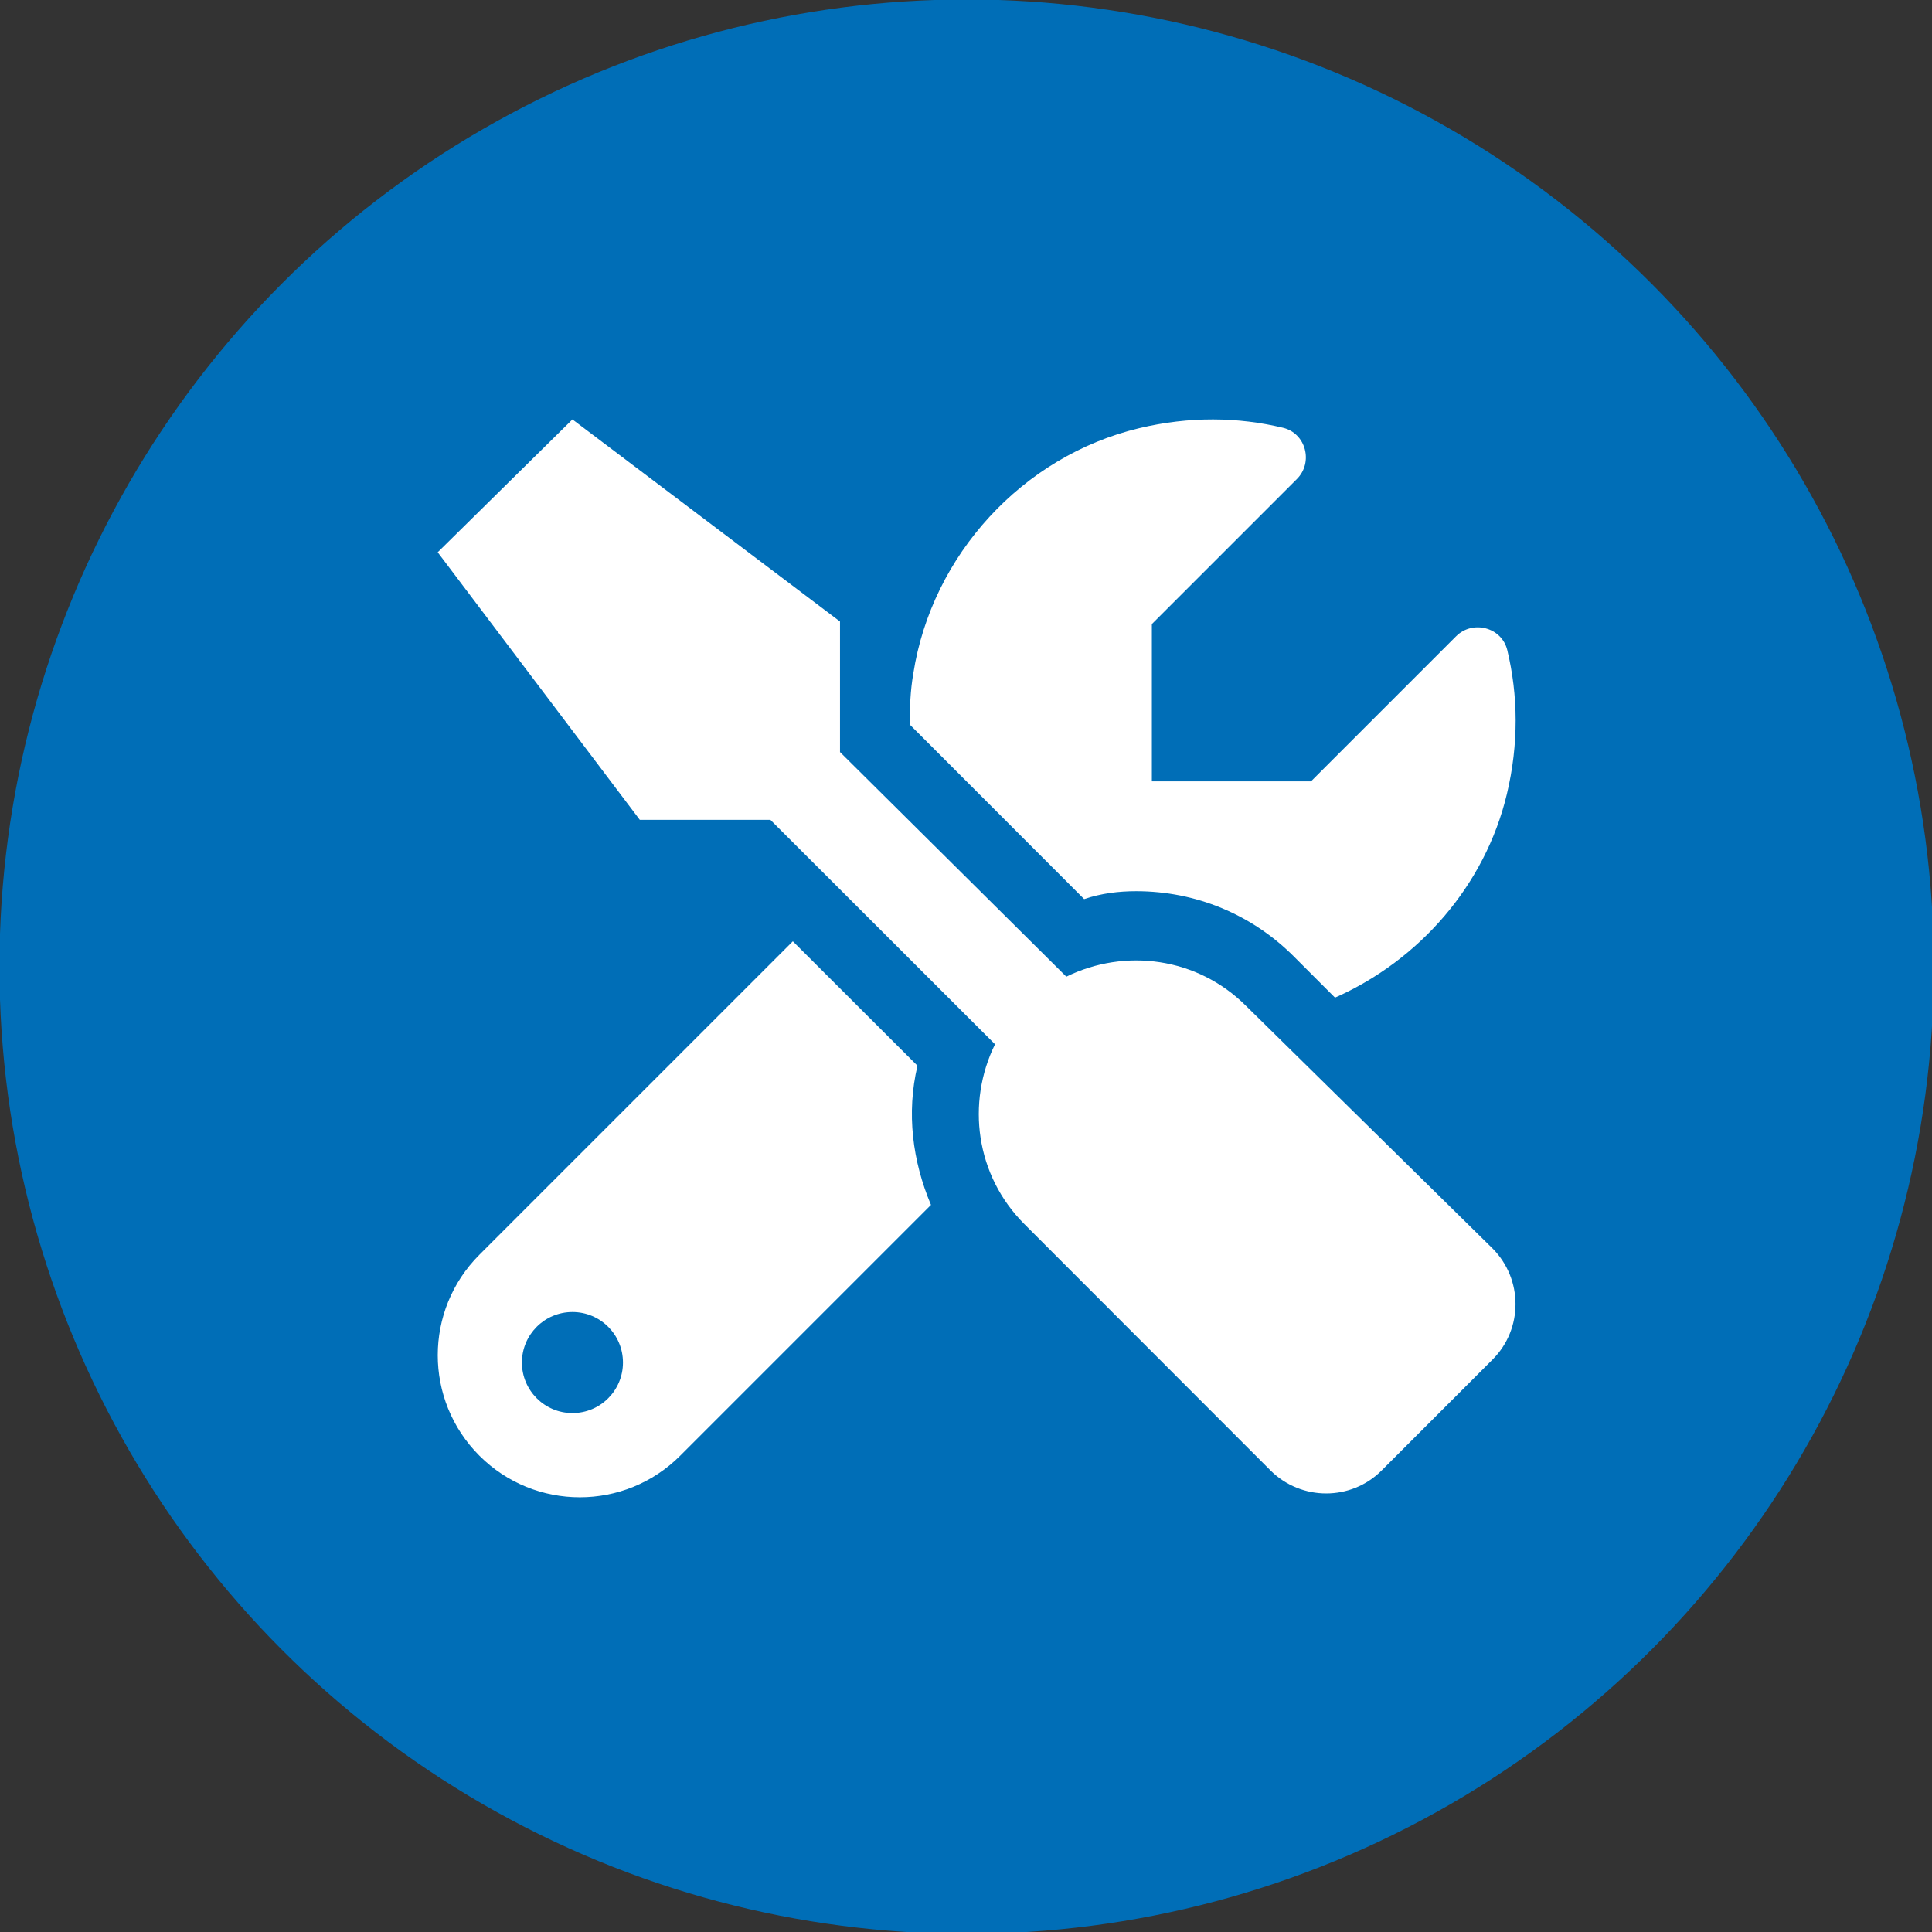
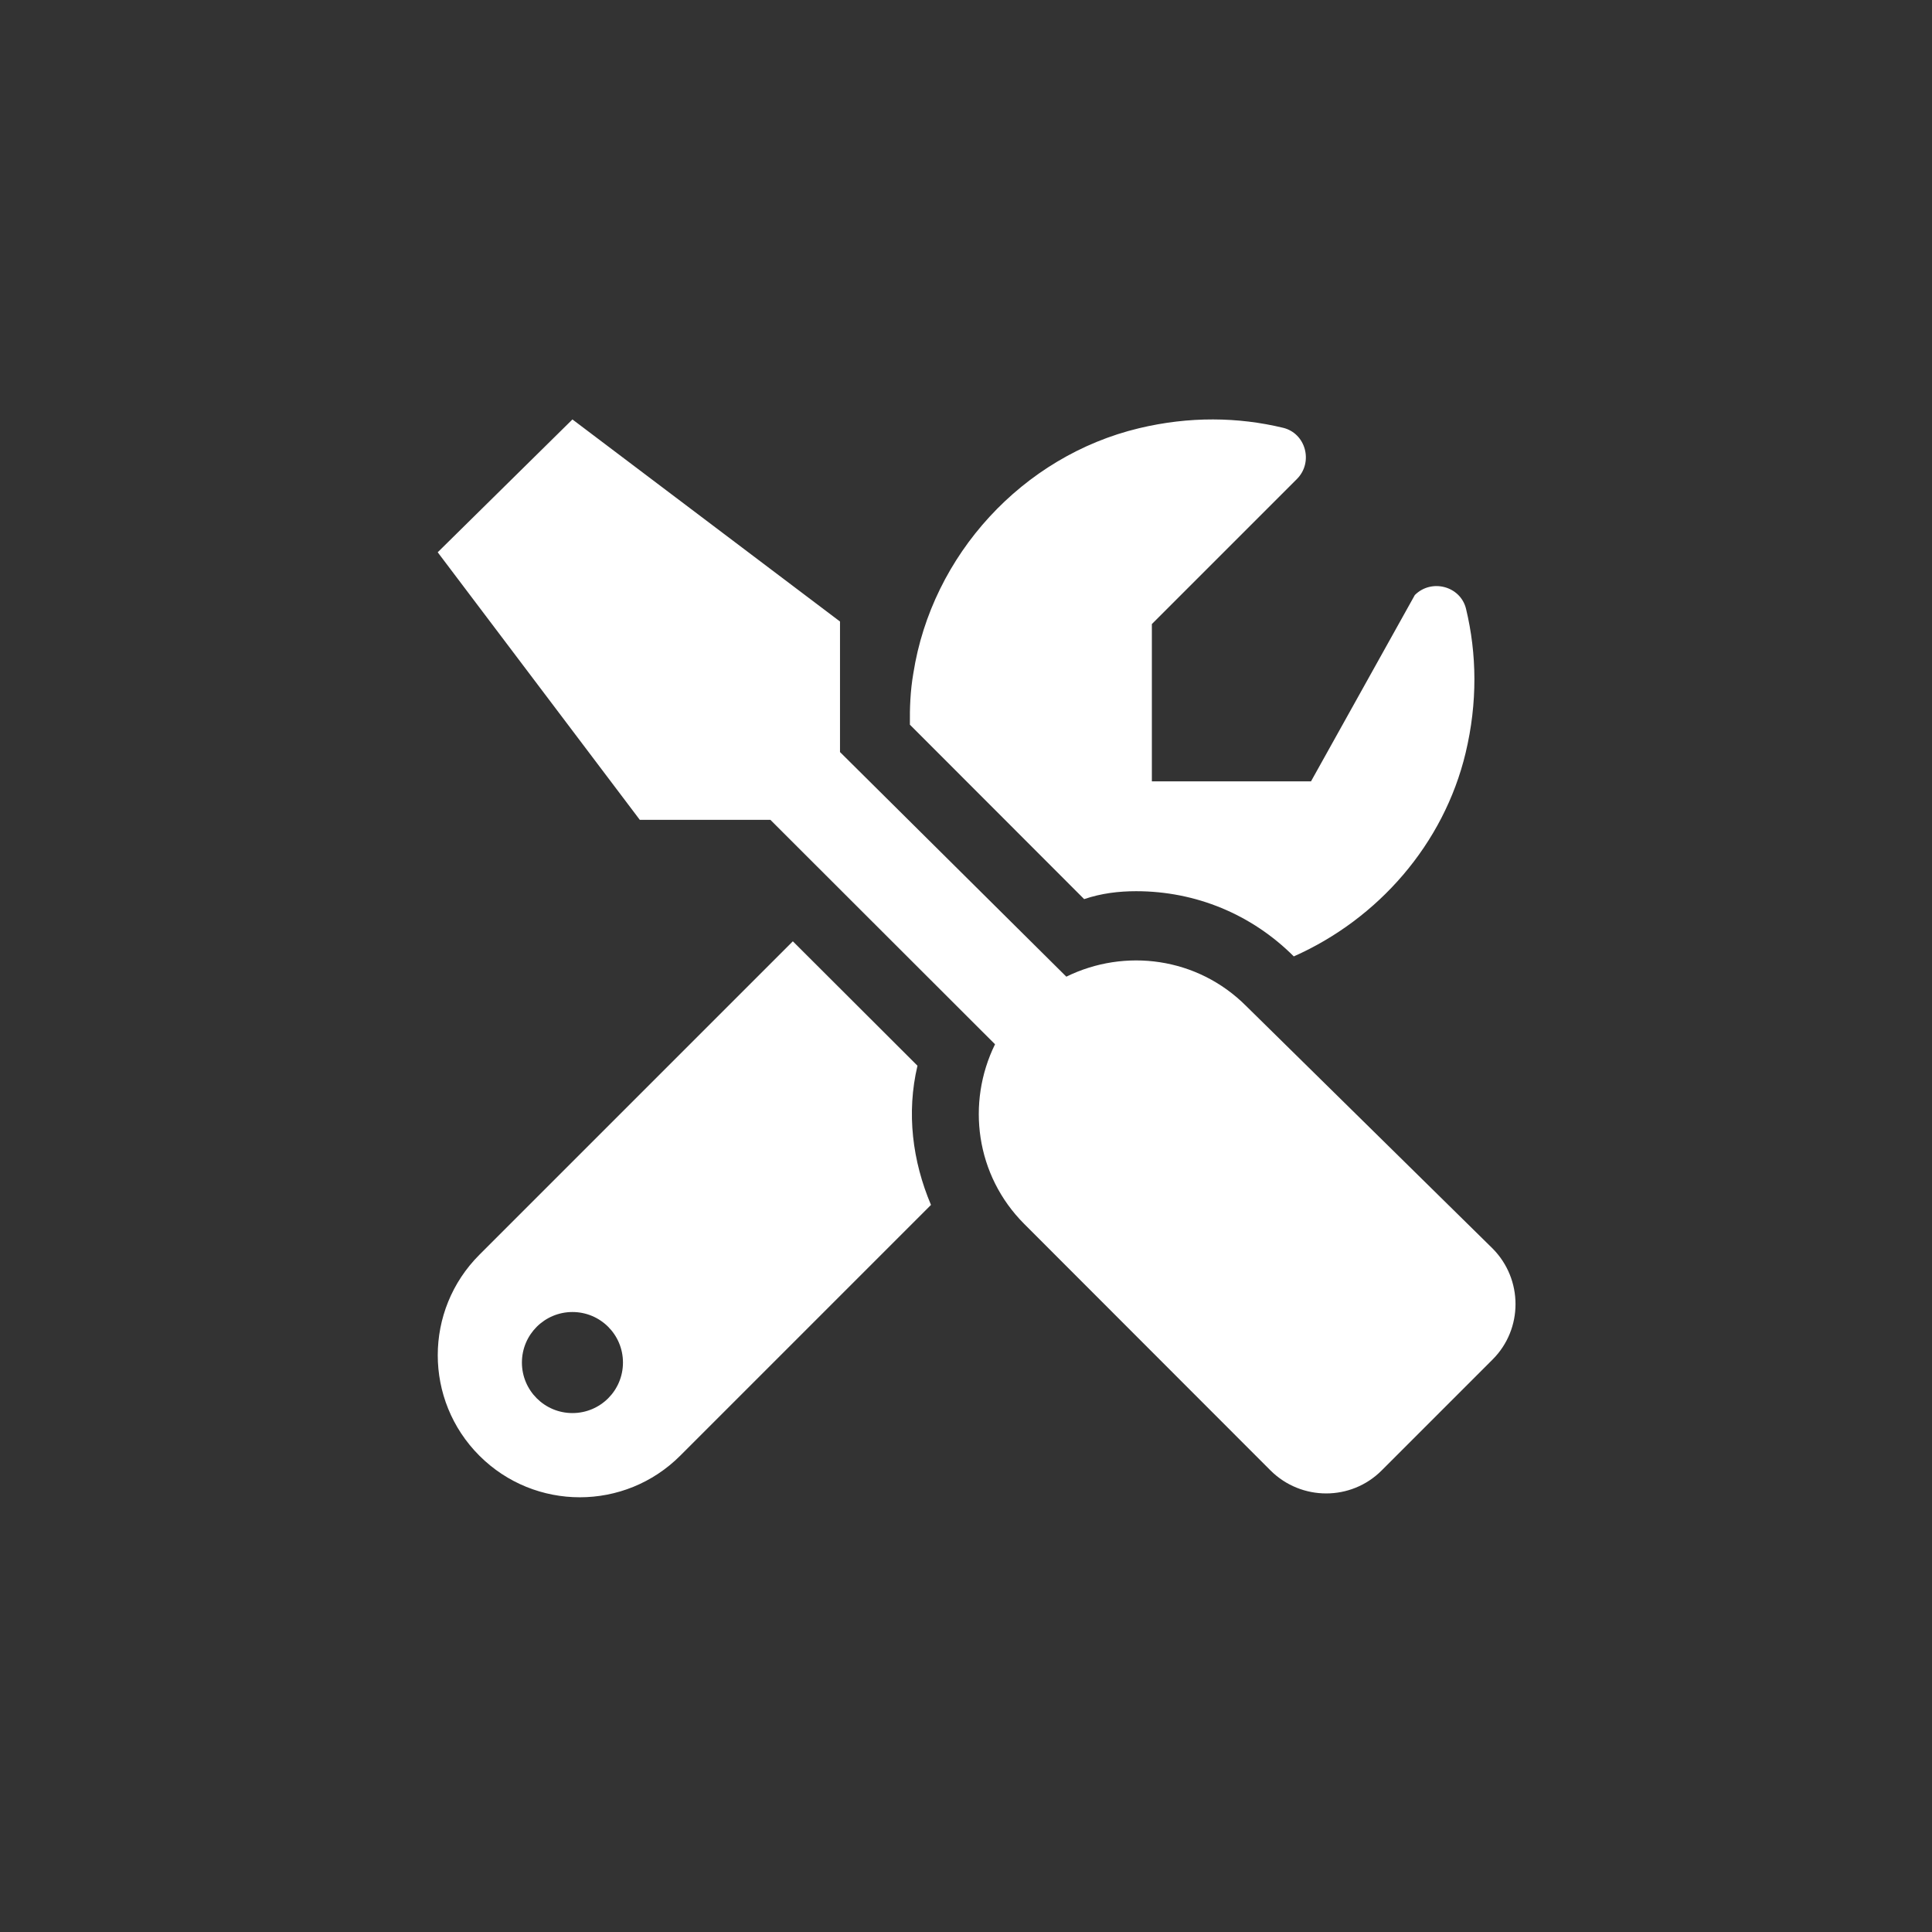
<svg xmlns="http://www.w3.org/2000/svg" xmlns:ns1="http://sodipodi.sourceforge.net/DTD/sodipodi-0.dtd" xmlns:ns2="http://www.inkscape.org/namespaces/inkscape" viewBox="0 0 70 70" version="1.1" id="svg1" ns1:docname="spanner_and_wrench.svg" width="70" height="70" ns2:version="1.4.2 (ebf0e940, 2025-05-08)">
  <rect x="0" y="0" width="70" height="70" fill="#333333" stroke="none" />
  <defs id="defs1" />
  <ns1:namedview id="namedview1" pagecolor="#ffffff" bordercolor="#000000" borderopacity="0.25" ns2:showpageshadow="2" ns2:pageopacity="0.0" ns2:pagecheckerboard="0" ns2:deskcolor="#d1d1d1" ns2:zoom="2.2807095" ns2:cx="37.488334" ns2:cy="48.230605" ns2:window-width="928" ns2:window-height="559" ns2:window-x="65" ns2:window-y="38" ns2:window-maximized="0" ns2:current-layer="svg1" />
  <g id="g2" transform="matrix(0.086,0,0,0.086,15.859,15.197)">
-     <circle style="fill:#006eb7;fill-opacity:1;stroke-width:0.931" id="path2" cx="222.843" cy="230.548" r="407.483" />
-     <path d="m 294.274,198.756 c 25.09,0 48.673,9.747 66.393,27.467 l 17.374,17.374 c 35.485,-15.734 63.192,-47.272 72.389,-85.719 5.077,-21.215 4.736,-41.755 0.191,-60.664 -2.317,-9.649 -14.572,-12.869 -21.587,-5.857 L 367.926,152.465 H 300.876 V 86.208 l 61.107,-61.107 c 7.017,-7.017 3.792,-19.272 -5.857,-21.587 -18.909,-4.545 -39.449,-4.887 -60.664,0.191 -49.046,11.734 -87.262,53.409 -95.076,103.235 -1.278,7.384 -1.544,14.568 -1.455,21.663 l 73.418,73.489 c 7.202,-2.448 14.563,-3.335 21.924,-3.335 z m 46.296,48.336 c -20.541,-20.541 -51.059,-24.452 -75.732,-12.328 l -95.351,-94.632 V 85.135 L 56.762,0.001 0,55.965 85.142,168.69 l 55.023,0.007 94.632,94.544 c -12.124,24.674 -8.205,55.192 12.337,75.732 l 103.767,103.856 c 12.966,12.86 33.888,12.86 46.749,-0.002 l 46.784,-46.784 c 12.86,-12.86 12.86,-33.773 -0.002,-46.749 z M 202.125,272.28 149.62,219.864 17.561,351.924 c -23.388,23.388 -23.388,61.267 0,84.655 11.672,11.663 26.971,17.516 42.305,17.516 15.335,0 30.634,-5.846 42.323,-17.543 L 207.819,330.922 c -7.822,-18.465 -10.394,-38.775 -5.694,-58.642 z M 56.762,418.619 c -11.751,0 -21.286,-9.534 -21.286,-21.286 0,-11.76 9.534,-21.286 21.286,-21.286 11.751,0 21.286,9.49 21.286,21.286 0,11.796 -9.534,21.286 -21.286,21.286 z" id="path1" style="fill:#ffffff;fill-opacity:1;stroke-width:0.887" />
+     <path d="m 294.274,198.756 c 25.09,0 48.673,9.747 66.393,27.467 c 35.485,-15.734 63.192,-47.272 72.389,-85.719 5.077,-21.215 4.736,-41.755 0.191,-60.664 -2.317,-9.649 -14.572,-12.869 -21.587,-5.857 L 367.926,152.465 H 300.876 V 86.208 l 61.107,-61.107 c 7.017,-7.017 3.792,-19.272 -5.857,-21.587 -18.909,-4.545 -39.449,-4.887 -60.664,0.191 -49.046,11.734 -87.262,53.409 -95.076,103.235 -1.278,7.384 -1.544,14.568 -1.455,21.663 l 73.418,73.489 c 7.202,-2.448 14.563,-3.335 21.924,-3.335 z m 46.296,48.336 c -20.541,-20.541 -51.059,-24.452 -75.732,-12.328 l -95.351,-94.632 V 85.135 L 56.762,0.001 0,55.965 85.142,168.69 l 55.023,0.007 94.632,94.544 c -12.124,24.674 -8.205,55.192 12.337,75.732 l 103.767,103.856 c 12.966,12.86 33.888,12.86 46.749,-0.002 l 46.784,-46.784 c 12.86,-12.86 12.86,-33.773 -0.002,-46.749 z M 202.125,272.28 149.62,219.864 17.561,351.924 c -23.388,23.388 -23.388,61.267 0,84.655 11.672,11.663 26.971,17.516 42.305,17.516 15.335,0 30.634,-5.846 42.323,-17.543 L 207.819,330.922 c -7.822,-18.465 -10.394,-38.775 -5.694,-58.642 z M 56.762,418.619 c -11.751,0 -21.286,-9.534 -21.286,-21.286 0,-11.76 9.534,-21.286 21.286,-21.286 11.751,0 21.286,9.49 21.286,21.286 0,11.796 -9.534,21.286 -21.286,21.286 z" id="path1" style="fill:#ffffff;fill-opacity:1;stroke-width:0.887" />
  </g>
</svg>